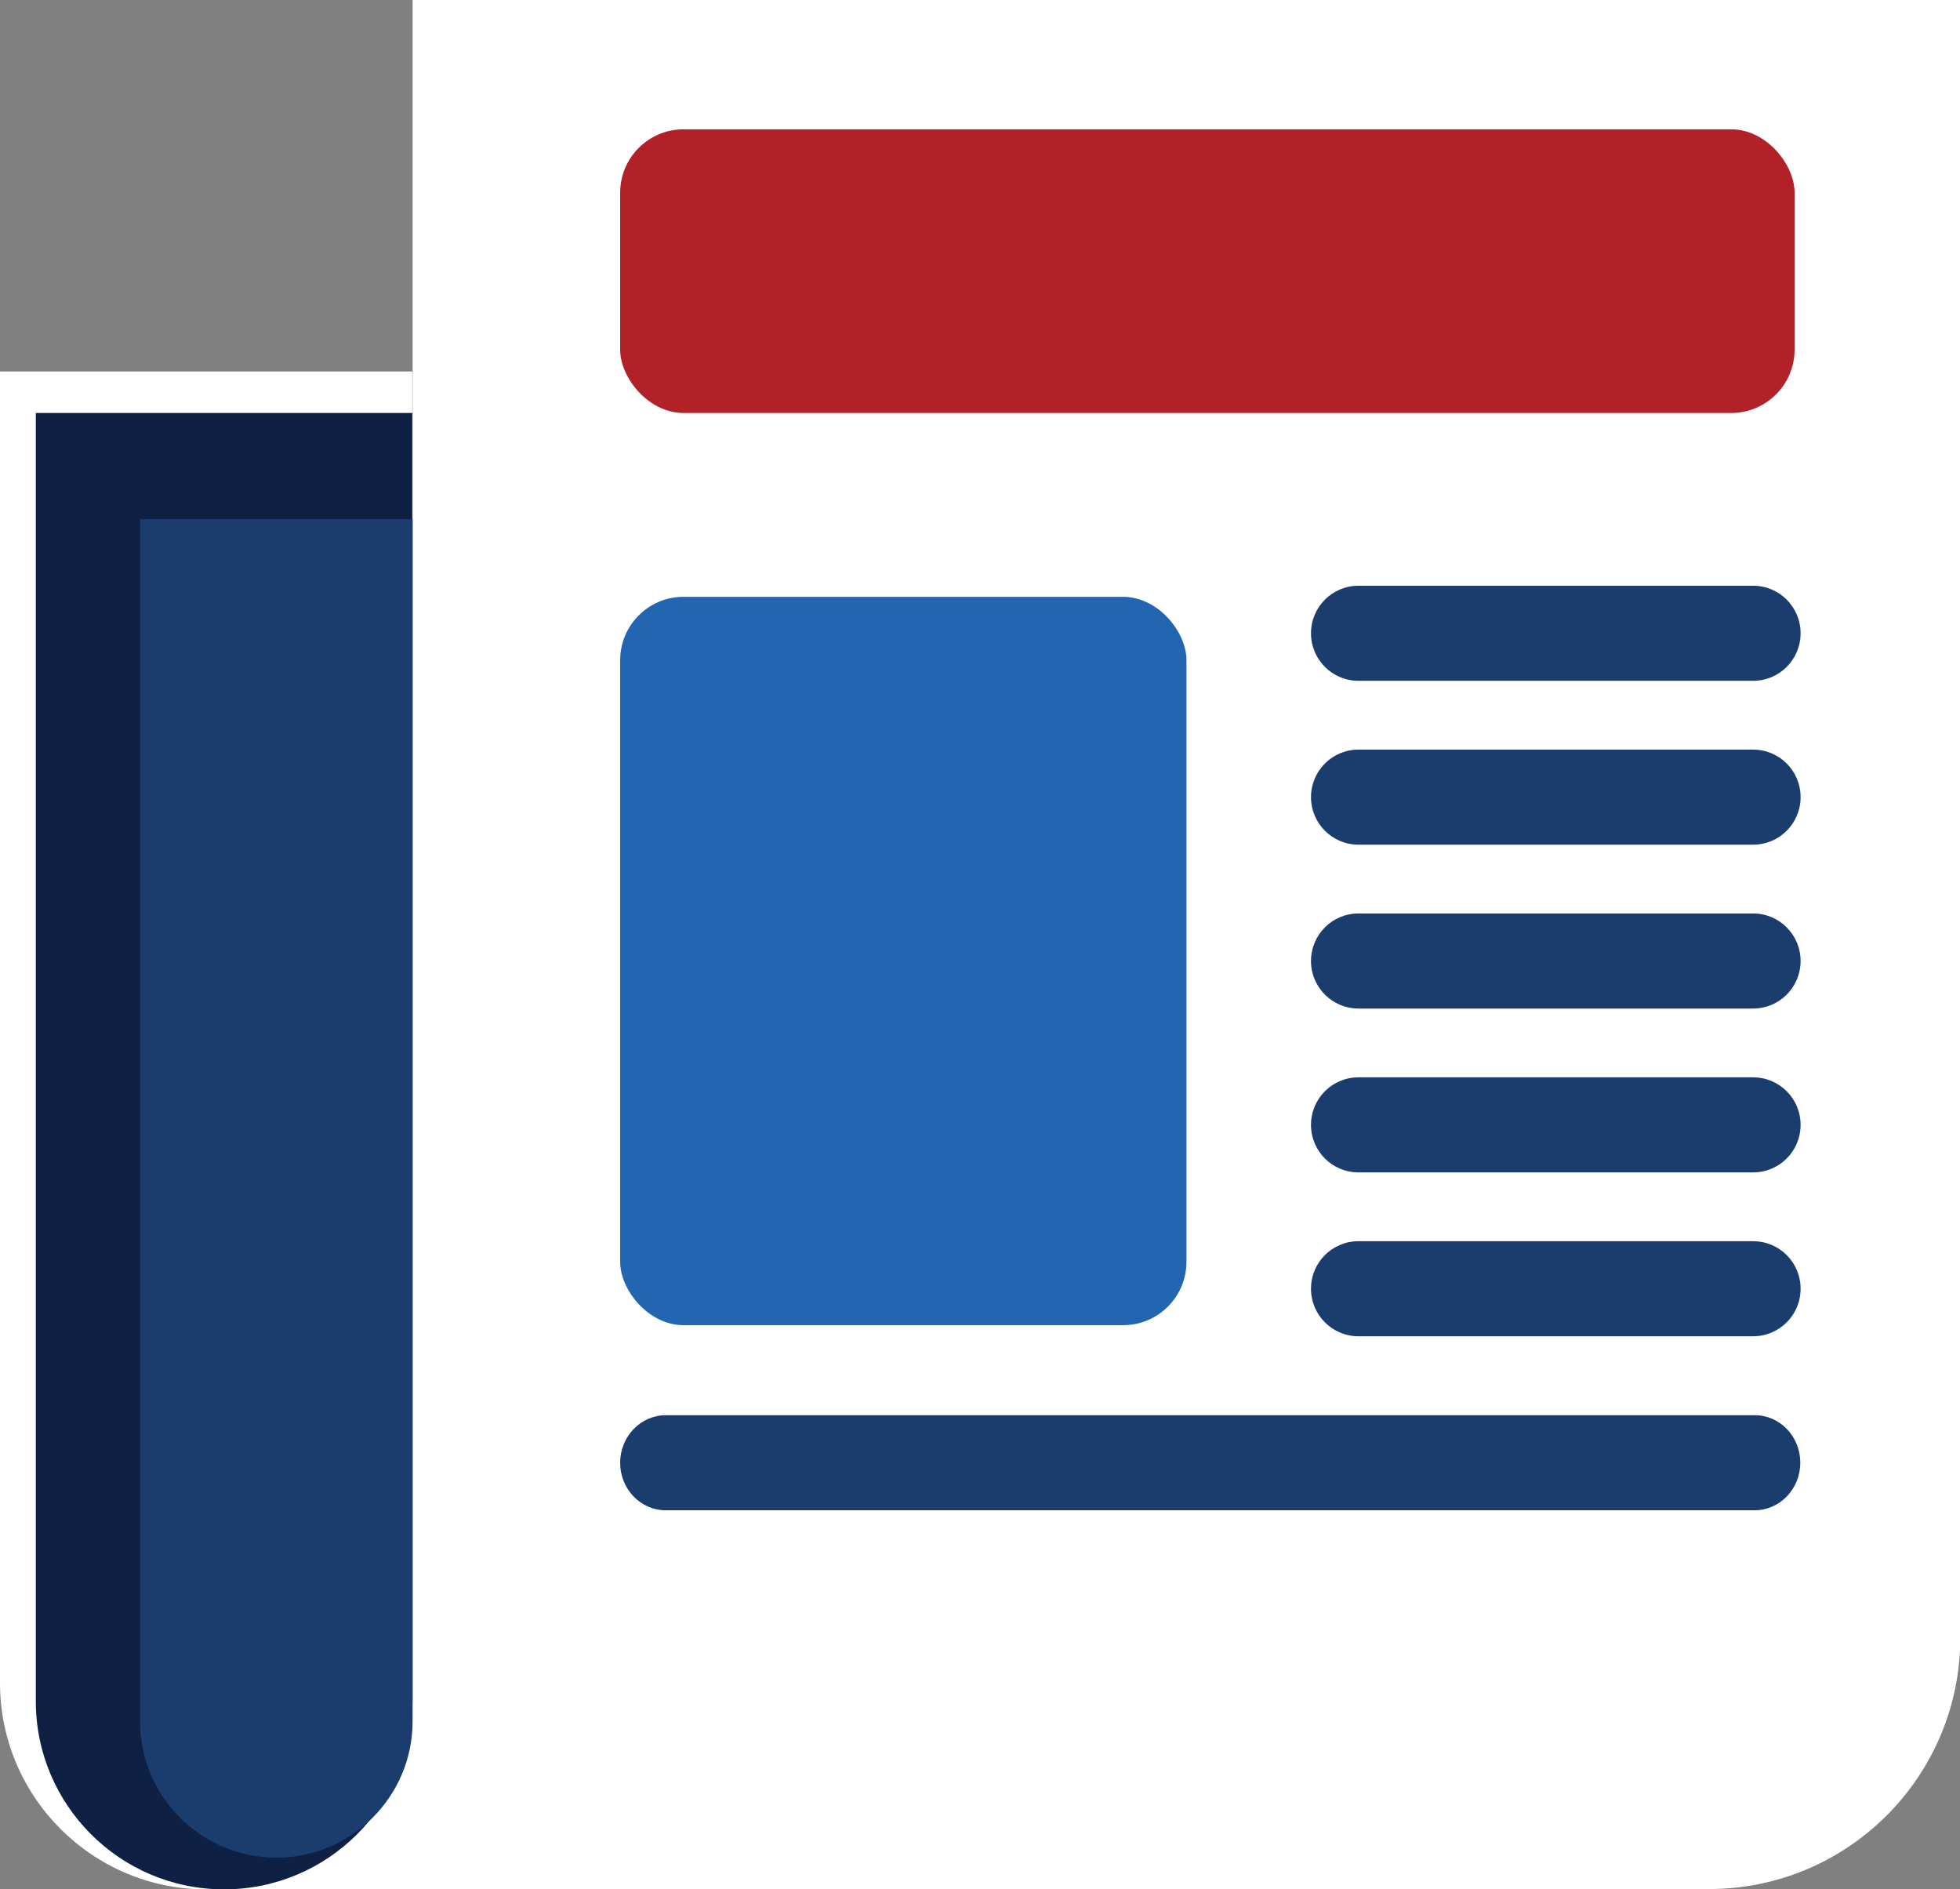
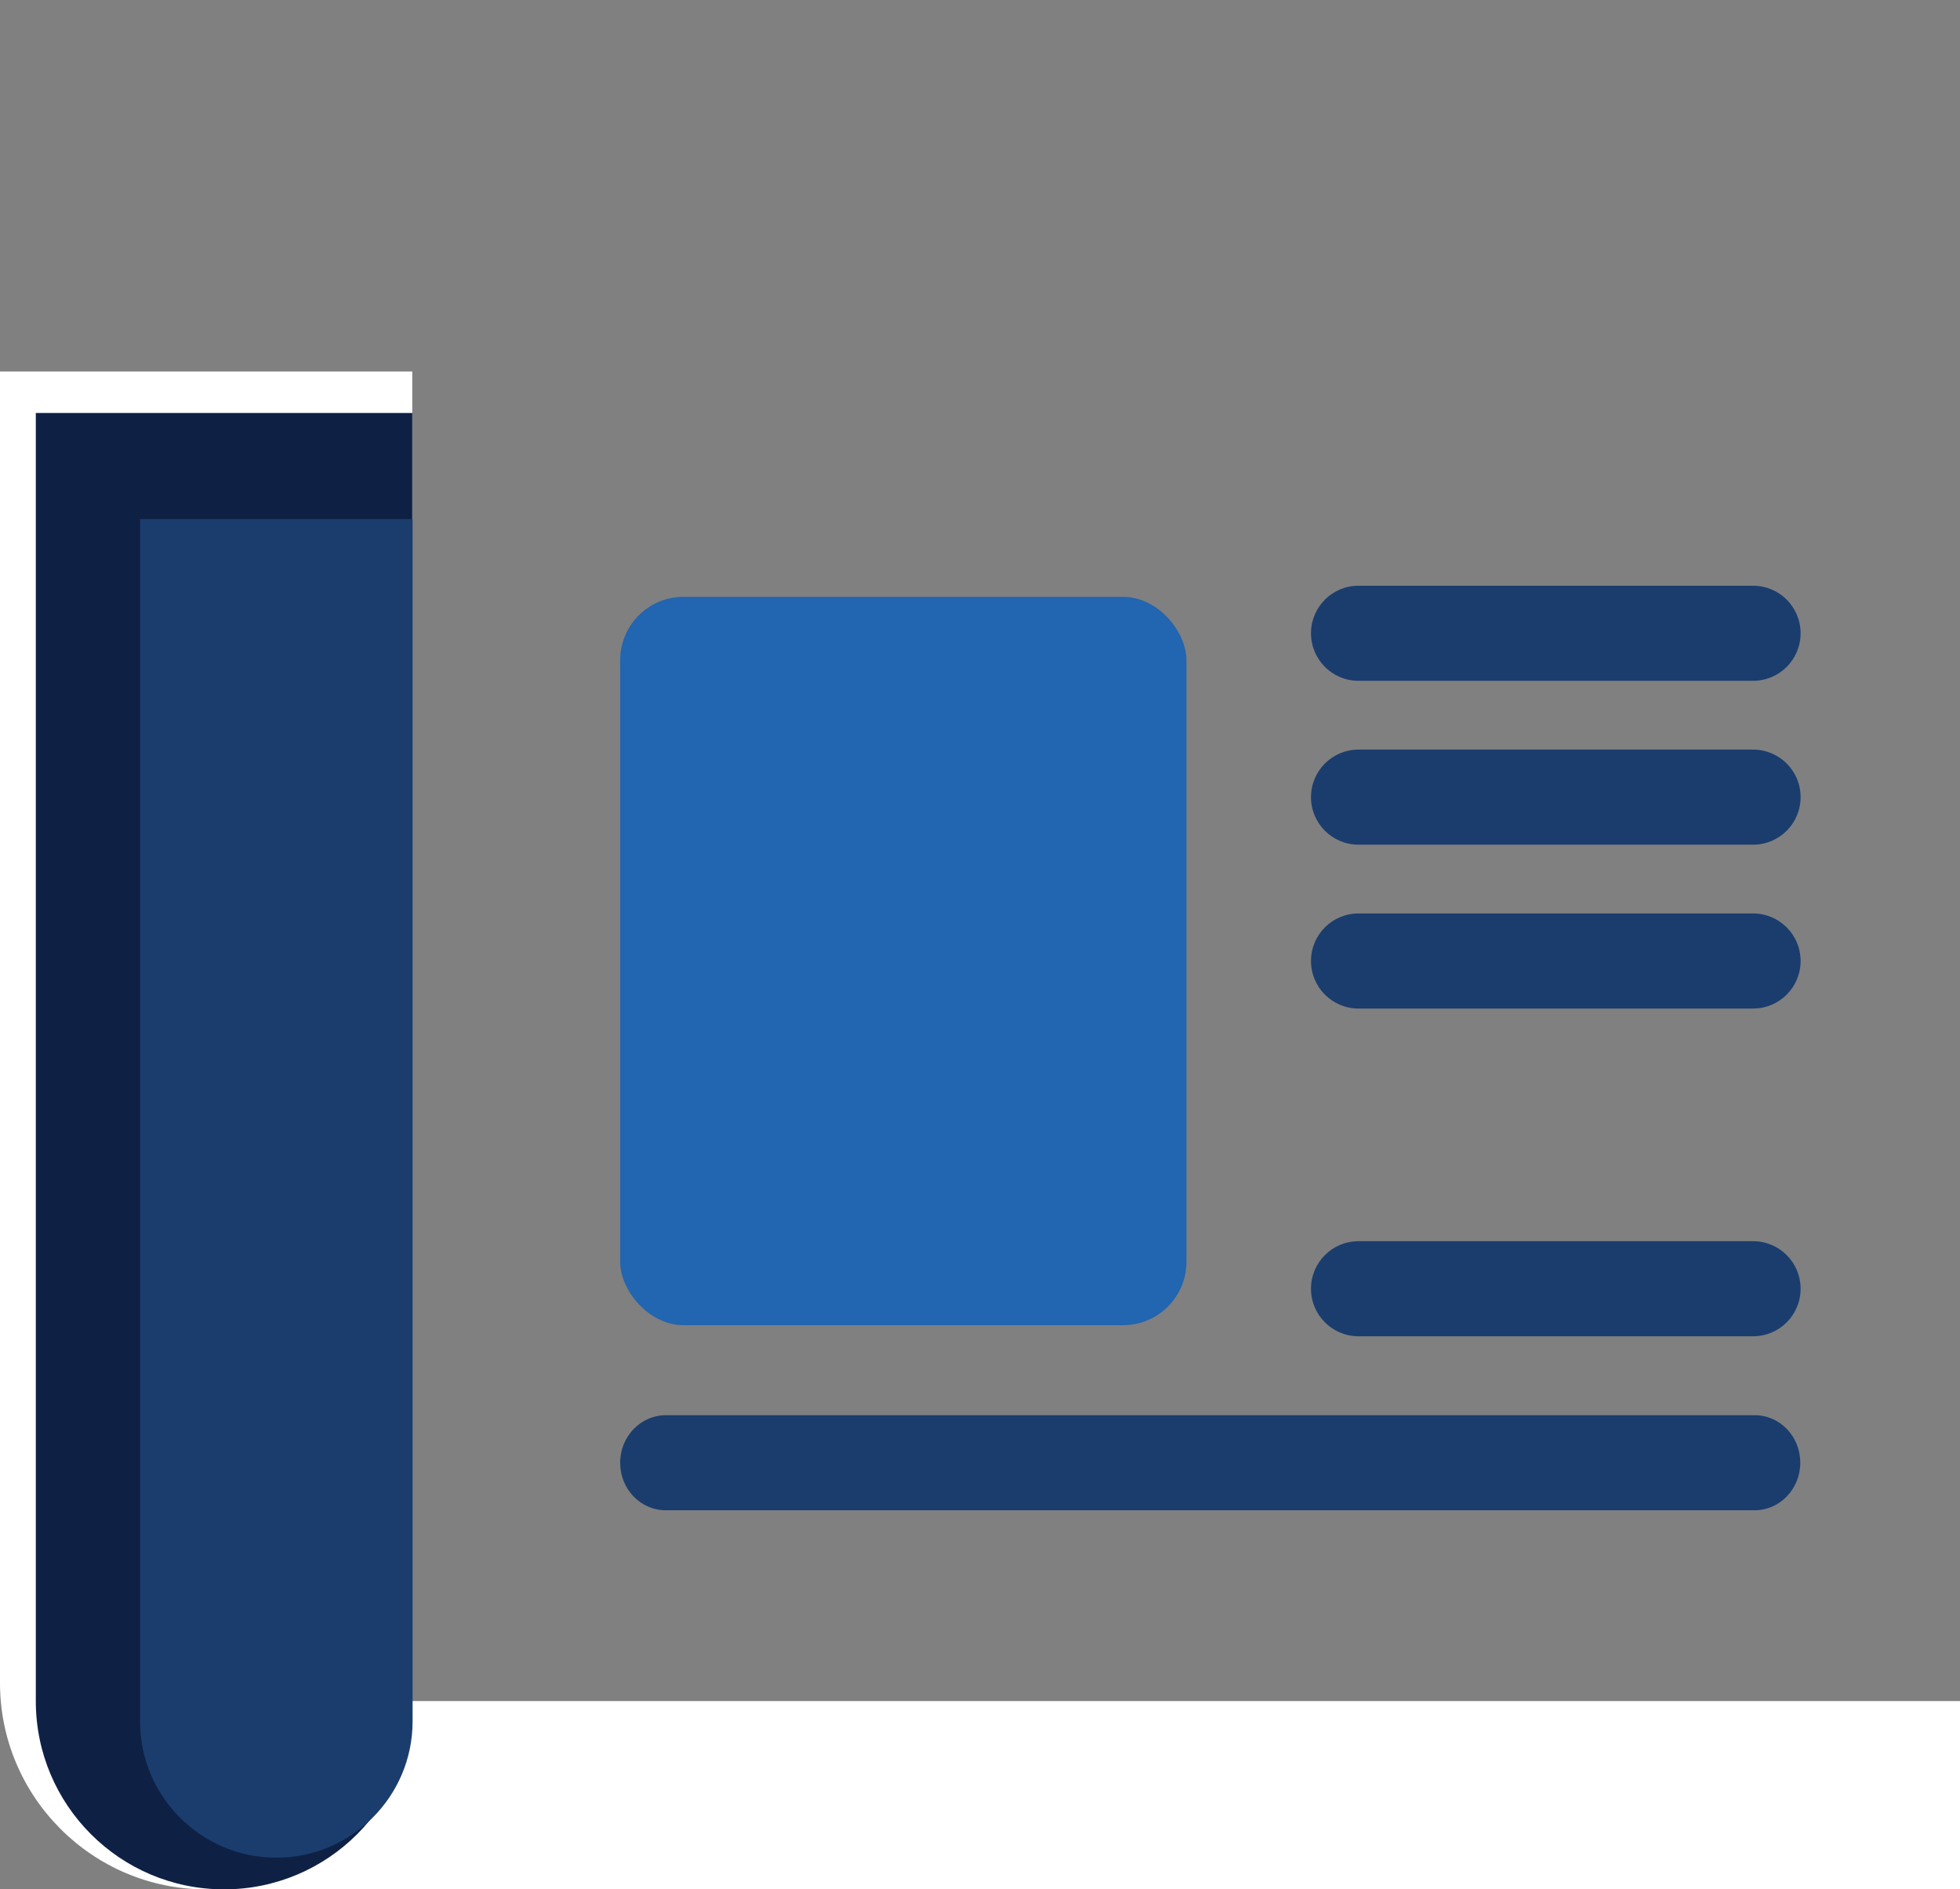
<svg xmlns="http://www.w3.org/2000/svg" id="Layer_2" data-name="Layer 2" viewBox="0 0 61.85 59.61">
  <rect x="0" y="0" width="61.85" height="59.61" fill="#808080" stroke="none" />
  <defs>
    <style>
      .cls-1 {
        fill: #fff;
      }

      .cls-2 {
        fill: #b22028;
      }

      .cls-3 {
        fill: #2265b0;
      }

      .cls-4 {
        fill: #0e2145;
      }

      .cls-5 {
        fill: #1b3d6e;
      }
    </style>
  </defs>
  <g id="Layer_1-2" data-name="Layer 1">
    <path class="cls-1" d="m0,11.72h13.01v41.38c0,3.59-2.92,6.51-6.51,6.51h0C2.92,59.61,0,56.69,0,53.1V11.72H0Z" />
-     <path class="cls-1" d="m53.92,59.61H7.08l5.94-5.94V0s48.84,0,48.84,0v51.67c0,4.38-3.55,7.93-7.93,7.93Z" />
+     <path class="cls-1" d="m53.92,59.61H7.08l5.94-5.94s48.84,0,48.84,0v51.67c0,4.38-3.55,7.93-7.93,7.93Z" />
    <path class="cls-4" d="m1.14,13.03h11.87v40.64c0,3.28-2.66,5.94-5.94,5.94h0c-3.28,0-5.94-2.66-5.94-5.94V13.03h0Z" />
    <path class="cls-5" d="m4.42,16.38h8.6v37.93c0,2.37-1.93,4.3-4.3,4.3h0c-2.37,0-4.3-1.93-4.3-4.3V16.38h0Z" />
-     <rect class="cls-2" x="19.57" y="4.08" width="37.06" height="8.95" rx="2" ry="2" />
    <rect class="cls-3" x="19.57" y="18.83" width="17.87" height="22.98" rx="2" ry="2" />
    <path class="cls-5" d="m55.37,47.65H21.01c-.8,0-1.44-.67-1.44-1.5s.65-1.5,1.44-1.5h34.36c.8,0,1.44.67,1.44,1.5s-.65,1.5-1.44,1.5Z" />
    <path class="cls-5" d="m55.32,42.16h-12.45c-.83,0-1.5-.67-1.5-1.5s.67-1.5,1.5-1.5h12.45c.83,0,1.5.67,1.5,1.5s-.67,1.5-1.5,1.5Z" />
-     <path class="cls-5" d="m55.32,36.99h-12.45c-.83,0-1.5-.67-1.5-1.5s.67-1.5,1.5-1.5h12.45c.83,0,1.5.67,1.5,1.5s-.67,1.5-1.5,1.5Z" />
    <path class="cls-5" d="m55.32,31.82h-12.45c-.83,0-1.5-.67-1.5-1.5s.67-1.5,1.5-1.5h12.45c.83,0,1.5.67,1.5,1.5s-.67,1.5-1.5,1.5Z" />
    <path class="cls-5" d="m55.32,26.65h-12.45c-.83,0-1.5-.67-1.5-1.5s.67-1.5,1.5-1.5h12.45c.83,0,1.5.67,1.5,1.5s-.67,1.5-1.5,1.5Z" />
    <path class="cls-5" d="m55.32,21.48h-12.45c-.83,0-1.5-.67-1.5-1.5s.67-1.5,1.5-1.5h12.45c.83,0,1.5.67,1.5,1.5s-.67,1.5-1.5,1.5Z" />
  </g>
</svg>